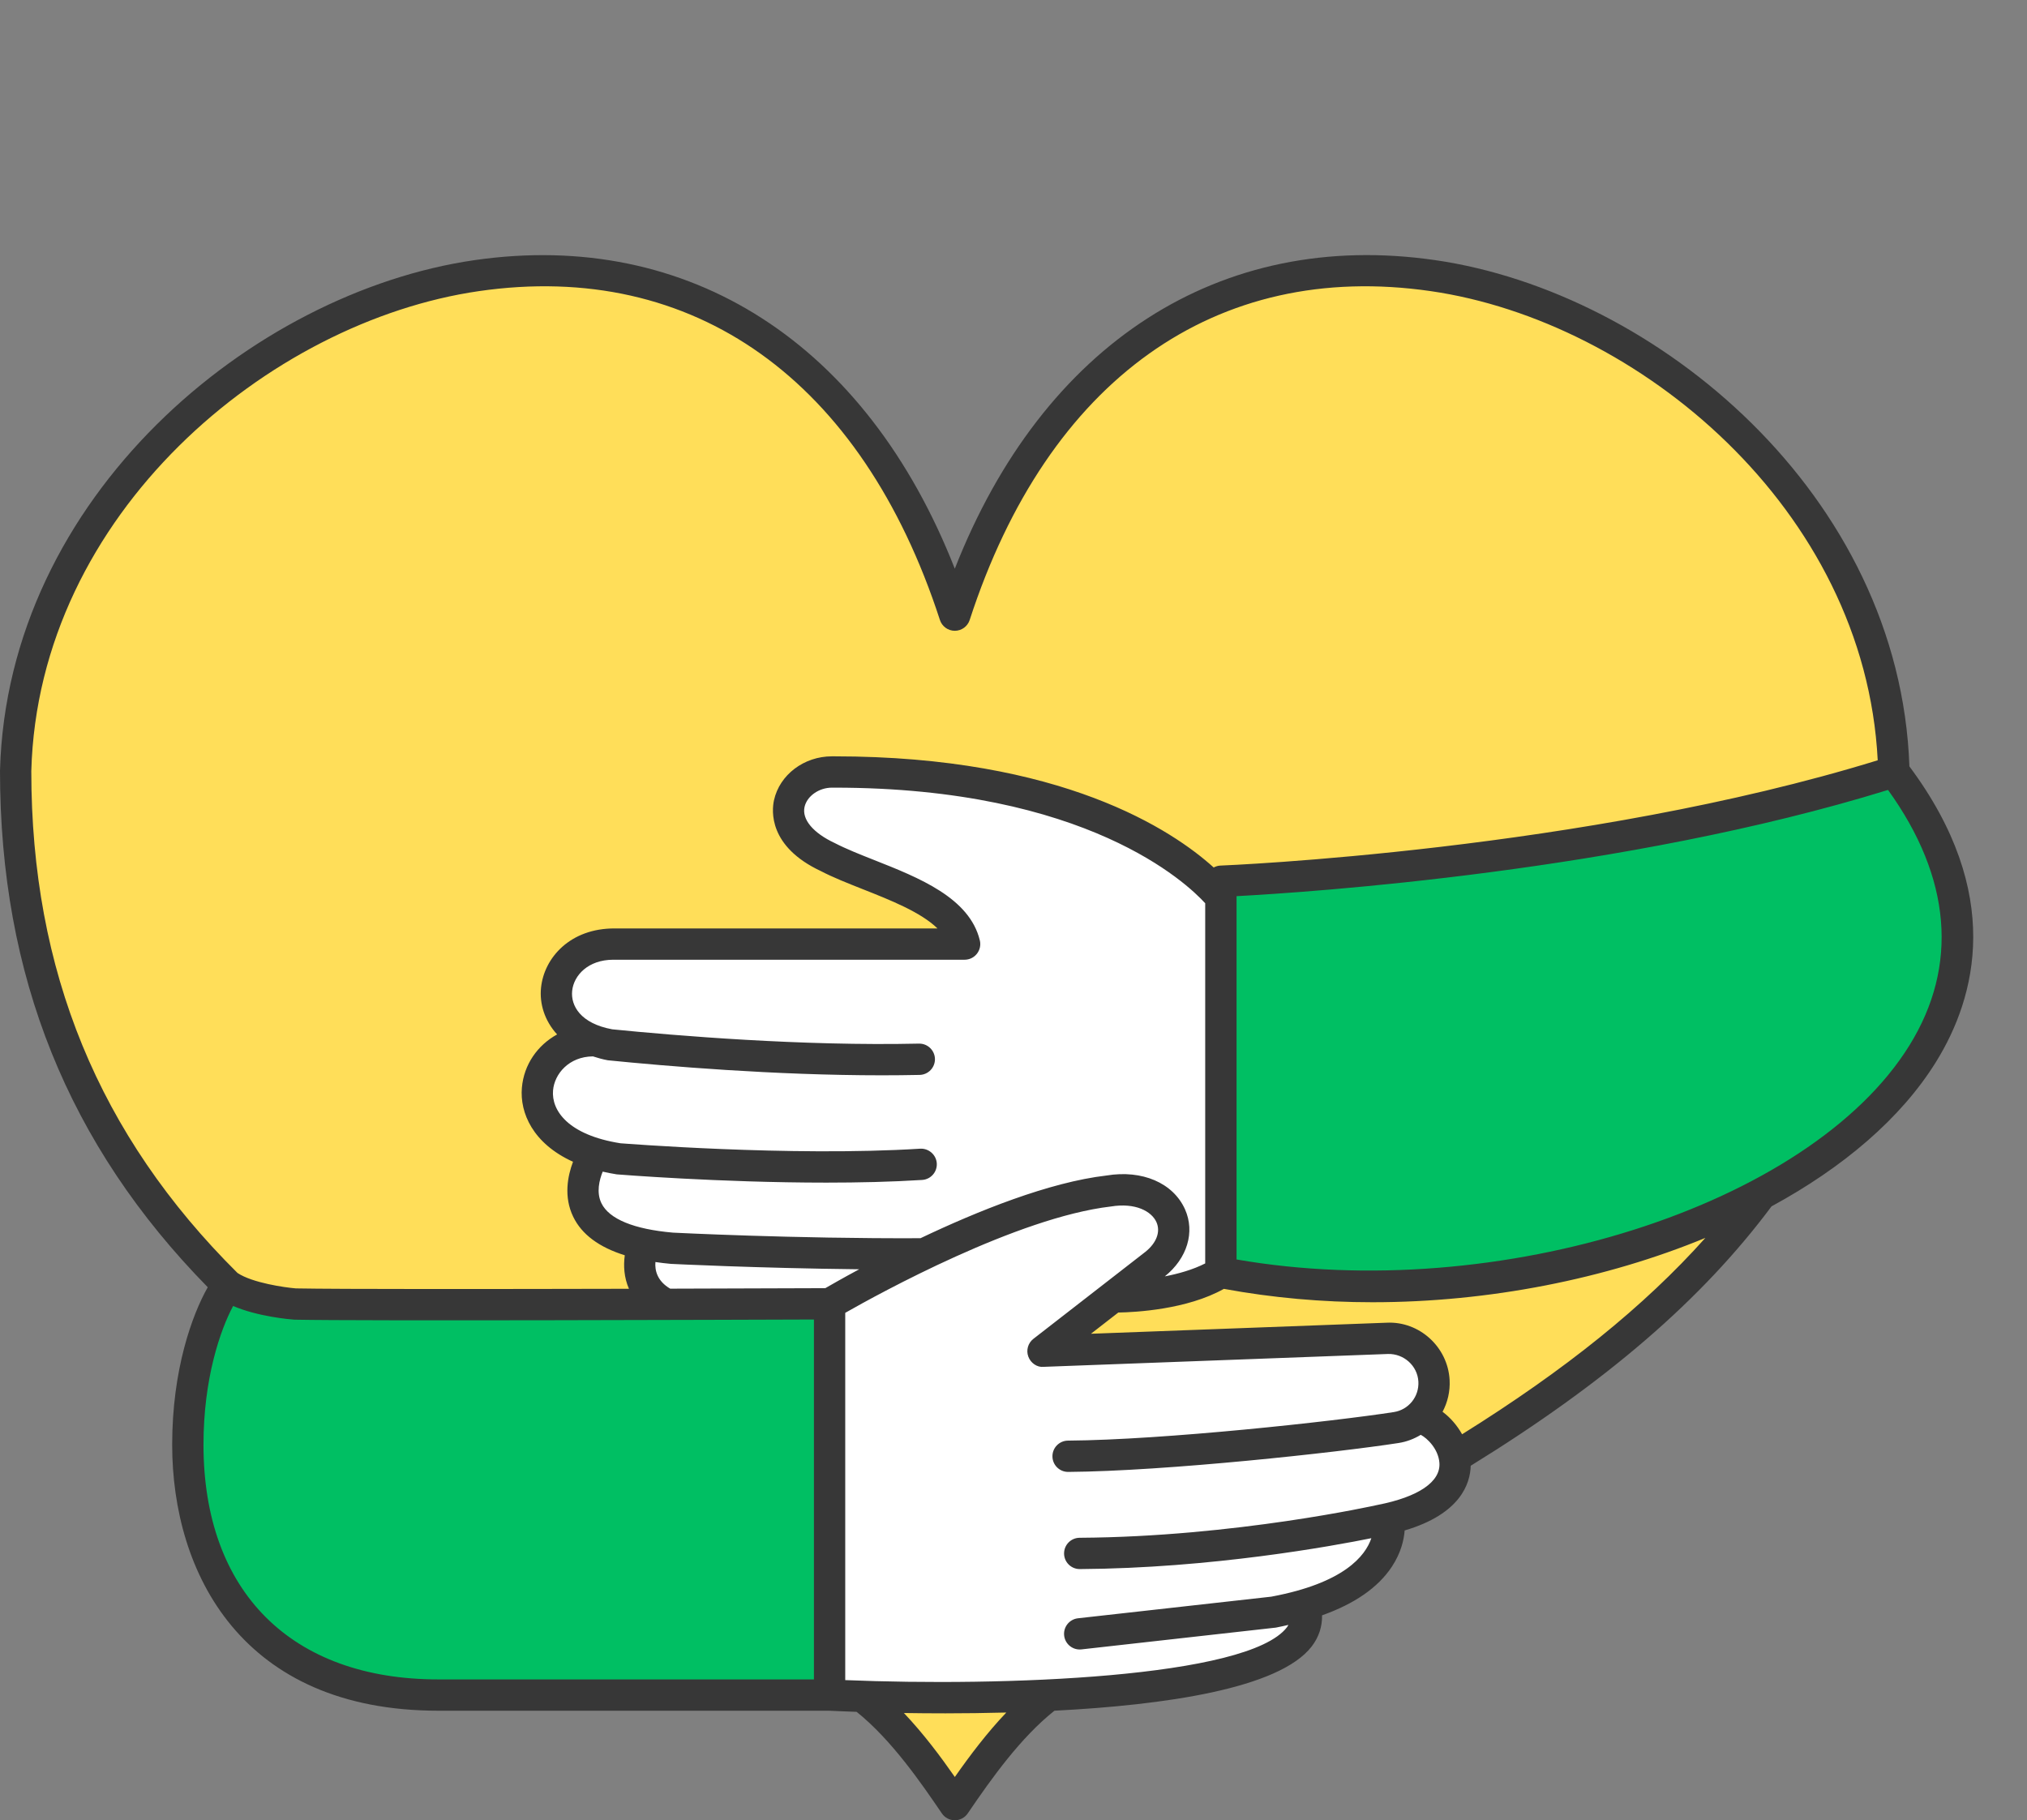
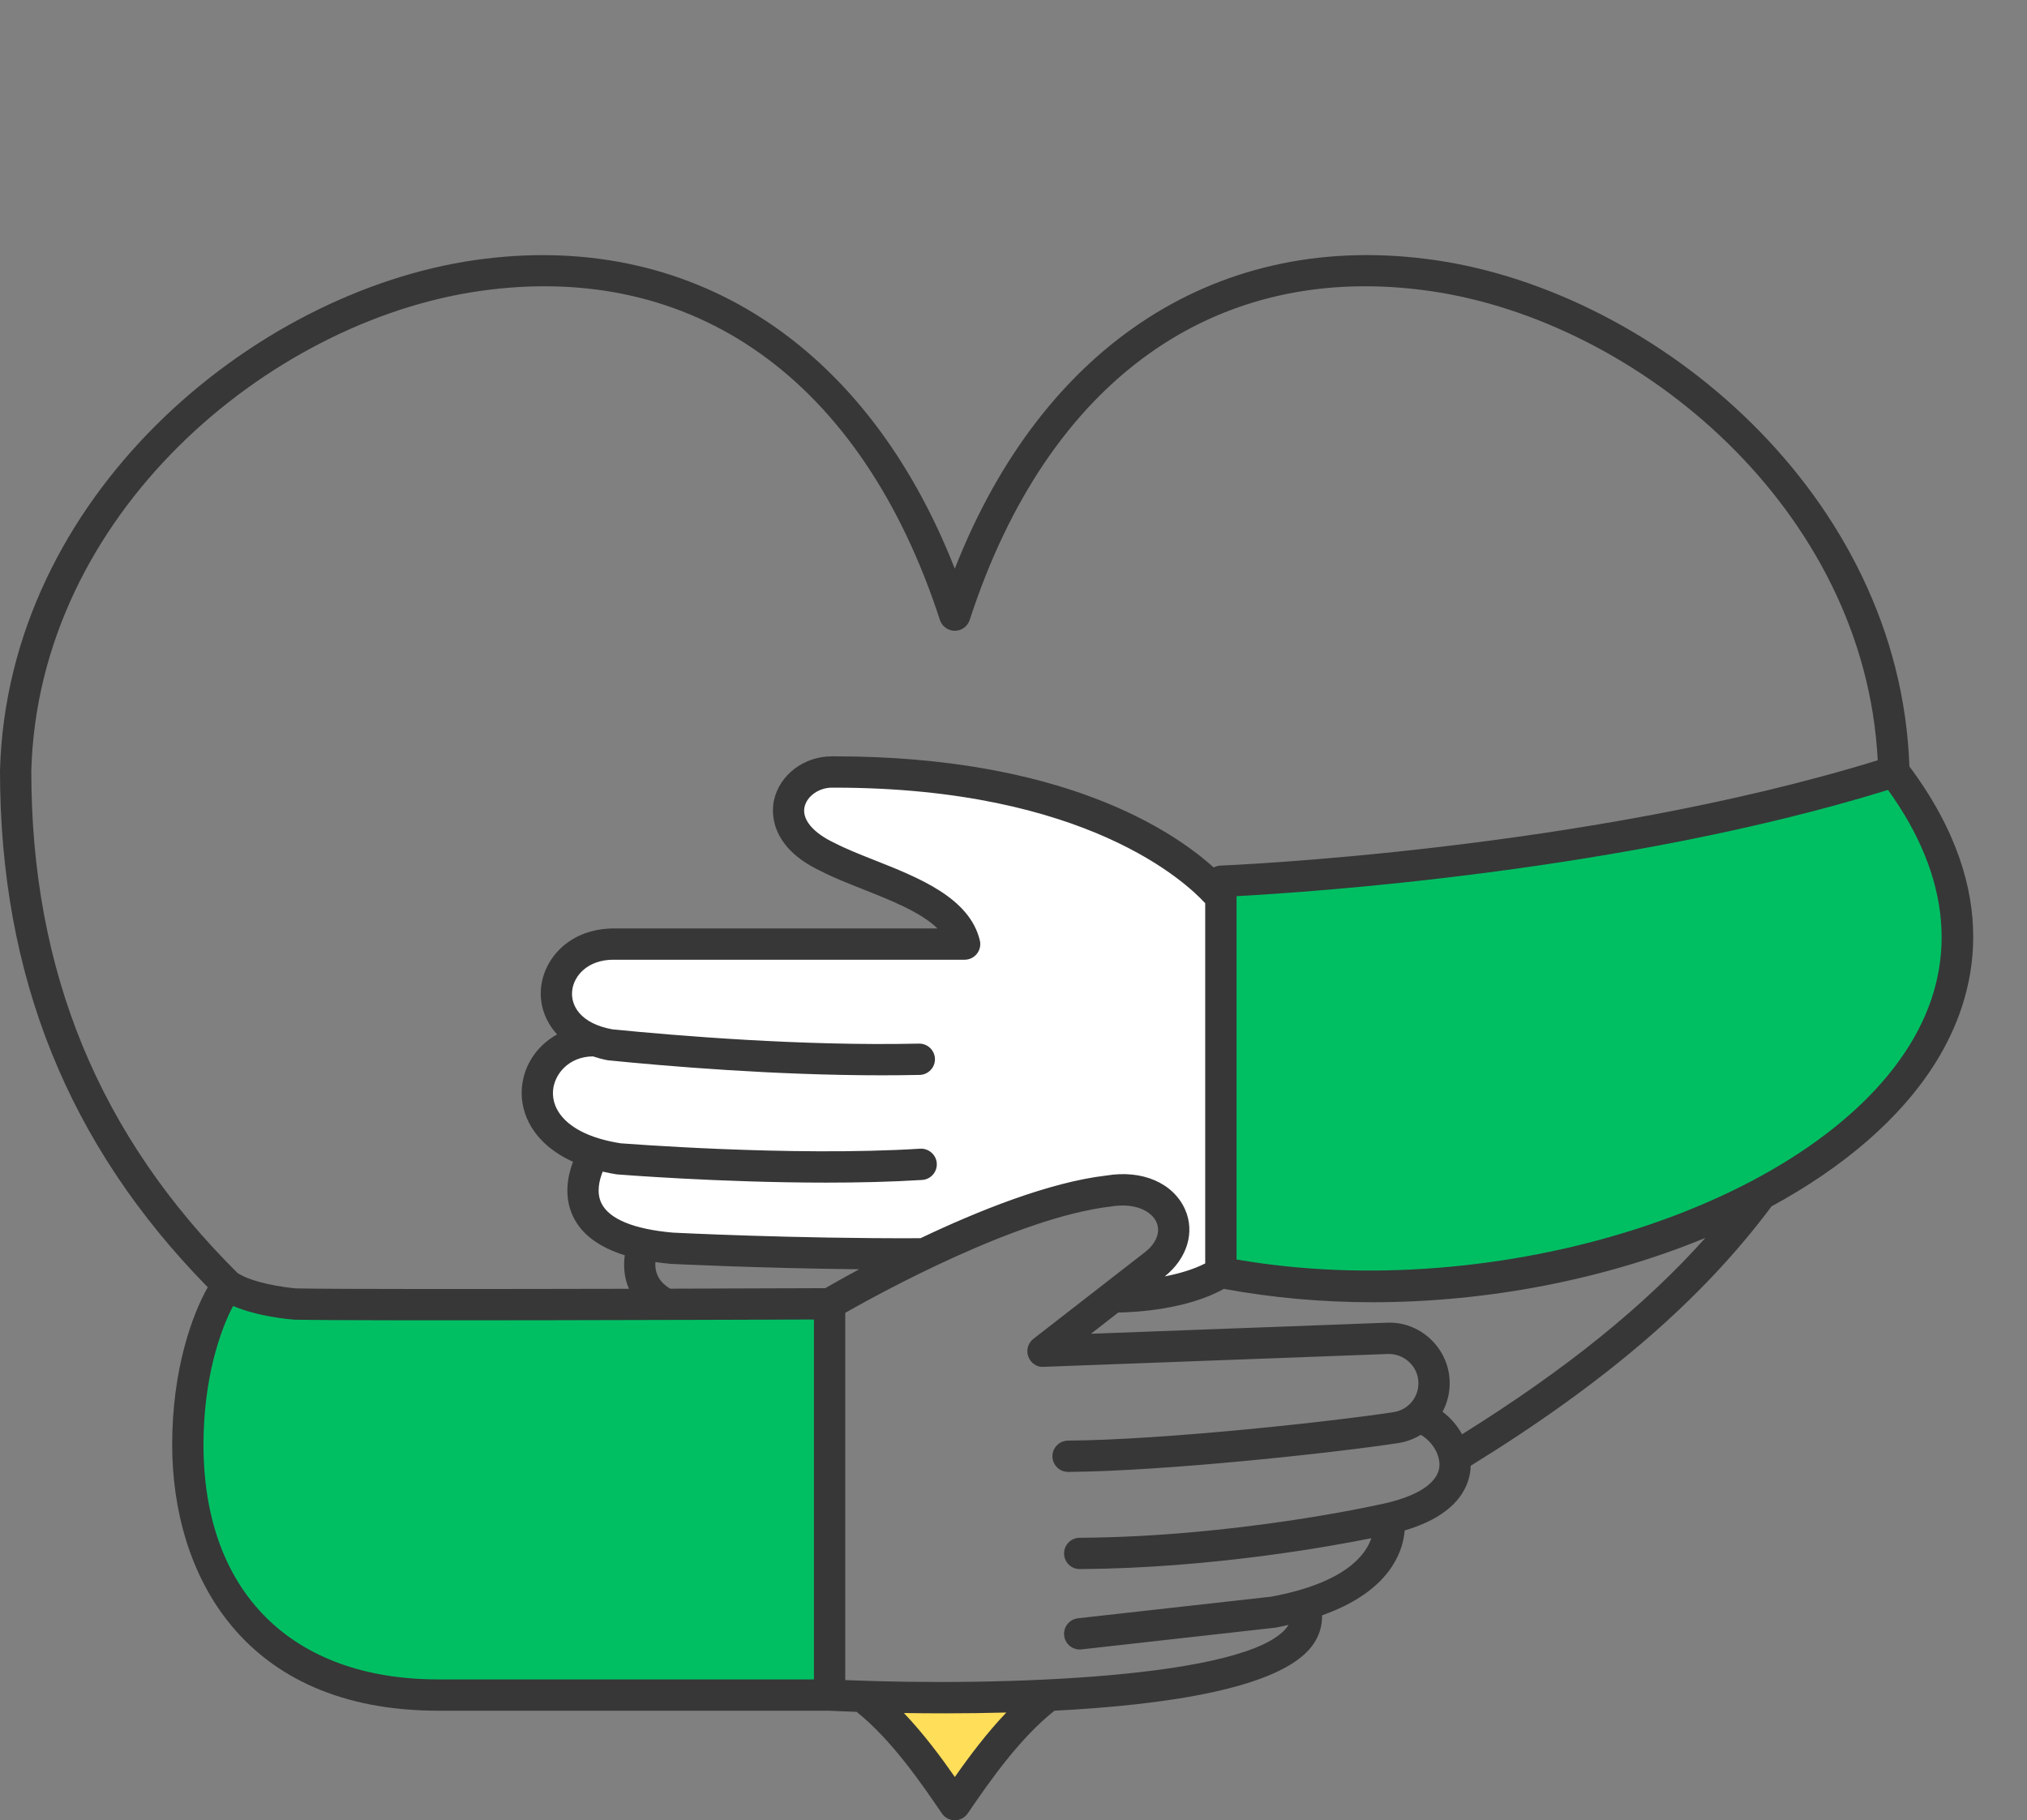
<svg xmlns="http://www.w3.org/2000/svg" fill="#000000" height="116.3" preserveAspectRatio="xMidYMid meet" version="1" viewBox="0.0 -16.3 129.5 116.3" width="129.5" zoomAndPan="magnify">
  <rect x="0.0" y="-16.3" width="129.5" height="116.3" fill="#808080" stroke="none" />
  <g>
    <g>
      <g>
        <g id="change1_1">
-           <path d="M90.57,74.308c0.86,0.01,2.11,1.16,2.35,2.52c0.26,1.43-0.6,3.09-4.2,3.9 c0,0,0.81,3.67-5.36,5.51c1.27,4.01-7.8,5.37-16.35,5.77c-4.76,0.22-9.35,0.15-11.92,0.08c-1.31-0.04-2.09-0.08-2.09-0.08v-25 c0,0,2.58-1.54,6.05-3.19c3.61-1.73,8.17-3.59,11.76-4.01c3.78-0.63,5.52,2.63,2.98,4.67l-2.69,2.09l-4.47,3.47l22-0.82 c1.57-0.07,2.9,1.14,2.98,2.71c0,0.05,0,0.11,0,0.16C91.61,72.968,91.21,73.768,90.57,74.308z" fill="#ffffff" />
-         </g>
+           </g>
        <g id="change2_1">
-           <path d="M42.92,63.458c0,0,7.78,0.4,16.13,0.36c-3.47,1.65-6.05,3.19-6.05,3.19s-4.6,0.02-10.46,0.03 c-2.54-1.25-1.4-3.83-1.4-3.83C41.66,63.318,42.25,63.398,42.92,63.458z" fill="#ffffff" />
-         </g>
+           </g>
        <g id="change2_2">
          <path d="M41.14,63.208c-6.16-1.28-3.17-5.81-3.17-5.81v-0.01c-5.71-1.76-3.92-7.24,0-7.19 c-3.95-1.41-2.73-6.17,1.19-6.17c0.03,0,0.07,0,0.1,0h22.37c-0.73-3.01-5.91-4.1-8.72-5.55c-4.31-2.02-2.36-5.45,0.24-5.45 c18.86-0.04,24.85,8.02,24.85,8.02v23.96c-2.56,1.64-6.9,1.56-6.9,1.56l2.69-2.09c2.54-2.04,0.8-5.3-2.98-4.67 c-3.59,0.42-8.15,2.28-11.76,4.01c-8.35,0.04-16.13-0.36-16.13-0.36C42.25,63.398,41.66,63.318,41.14,63.208z" fill="#ffffff" />
        </g>
        <g id="change3_1">
          <path d="M53,67.008v25H28c-11,0-16-7.25-16-16c0-5,1.48-8.74,2.54-10.19c1.38,0.98,4.32,1.2,4.32,1.2 c2.94,0.06,14.77,0.04,23.68,0.02C48.4,67.028,53,67.008,53,67.008z" fill="#00bf63" />
        </g>
        <g id="change3_2">
          <path d="M121,33.008c8.5,11.13,2.69,21-8.46,26.96c-9.48,5.07-22.84,7.3-34.54,5.04v-23.96v-1.04 C78,40.008,101.74,39.118,121,33.008z" fill="#00bf63" />
        </g>
        <g id="change4_3">
          <path d="M67.01,92.008c-2.48,1.87-4.54,4.83-6.01,7c-1.45-2.14-3.47-5.08-5.91-6.92 C57.66,92.158,62.25,92.228,67.01,92.008z" fill="#ffde59" />
        </g>
        <g id="change4_2">
-           <path d="M112.54,59.968c-3.8,5.17-8.6,9.39-13.75,13.02c-1.92,1.35-3.88,2.62-5.87,3.84 c-0.24-1.36-1.49-2.51-2.35-2.52c0.02-0.02,0.05-0.04,0.07-0.06c0.6-0.54,0.97-1.31,0.97-2.16v-0.16 c-0.08-1.57-1.41-2.78-2.98-2.71l-22,0.82l4.47-3.47c0,0,4.34,0.08,6.9-1.56C89.7,67.268,103.06,65.038,112.54,59.968z" fill="#ffde59" />
-         </g>
+           </g>
        <g id="change4_1">
-           <path d="M121,32.948v0.06c-19.26,6.11-43,7-43,7v1.04c0,0-5.99-8.06-24.85-8.02 c-2.6,0-4.55,3.43-0.24,5.45c2.81,1.45,7.99,2.54,8.72,5.55H39.16c-3.92,0-5.14,4.76-1.19,6.17c-3.92-0.05-5.71,5.43,0,7.19 v0.01c0,0-1.47,2.22-0.23,3.99c0.52,0.76,1.55,1.44,3.4,1.82c0,0-1.14,2.58,1.4,3.83c-1.69,0-3.48,0.01-5.29,0.01 c-7.78,0.01-16.01,0.02-18.39-0.03c0,0-2.94-0.22-4.32-1.2c-1.41-1.39-2.74-2.87-3.99-4.43C4.81,54.198,1,45.088,1,32.948 c0.79-29.56,47.22-49.26,60-9.94c11.68-35.93,51.45-22.58,58.83,2.54C120.53,27.918,120.93,30.398,121,32.948z" fill="#ffde59" />
-         </g>
+           </g>
      </g>
    </g>
    <g id="change5_1">
      <path d="M121.987,32.67c-0.608-17.363-16.149-30.298-30.293-32.348C77.948-1.672,66.637,5.663,61,20.038 C55.362,5.664,44.051-1.663,30.307,0.323C16.095,2.382,0.467,15.429,0,32.945c0,13.111,4.352,23.913,13.273,33.004 c-1,1.766-2.273,5.267-2.273,10.059c0,8.219,4.466,17,17,17h24.971c0.325,0.016,0.93,0.044,1.757,0.072 c2.25,1.802,4.165,4.607,5.445,6.489c0.187,0.274,0.496,0.438,0.827,0.438s0.641-0.164,0.827-0.438 c1.556-2.29,3.391-4.852,5.539-6.561c7.023-0.36,14.355-1.404,16.436-4.107c0.463-0.602,0.674-1.279,0.662-1.987 c2.072-0.738,3.574-1.771,4.454-3.101c0.587-0.887,0.775-1.713,0.822-2.323c3.563-1.05,4.191-2.991,4.22-4.134 c8.662-5.343,14.788-10.627,19.219-16.575c4.565-2.48,8.265-5.61,10.508-9.229C126.26,47.4,128.02,40.769,121.987,32.67z M30.593,2.302c13.731-1.991,24.466,5.668,29.456,21.012c0.134,0.412,0.518,0.691,0.951,0.691s0.817-0.279,0.951-0.691 C66.94,7.971,77.676,0.311,91.407,2.302c13.224,1.916,27.738,13.888,28.556,29.977c-18.774,5.792-41.768,6.72-42.001,6.729 c-0.154,0.006-0.294,0.054-0.422,0.121c-2.628-2.376-9.681-7.102-24.232-7.102c-0.052,0-0.107,0-0.16,0c0,0,0,0-0.001,0 c-1.781,0-3.337,1.177-3.697,2.799c-0.148,0.666-0.366,2.963,3.003,4.538c0.78,0.405,1.696,0.767,2.666,1.151 c1.768,0.7,3.709,1.468,4.775,2.509H39.28c-2.838-0.018-4.519,1.863-4.715,3.79c-0.103,1.011,0.219,2.096,1.027,2.982 c-1.25,0.69-2.122,1.92-2.25,3.406c-0.139,1.603,0.7,3.565,3.266,4.731c-0.339,0.899-0.608,2.23,0.013,3.514 c0.546,1.129,1.654,1.948,3.295,2.461c-0.091,0.655-0.052,1.417,0.266,2.14c-8.498,0.02-18.564,0.03-21.277-0.024 c-0.705-0.057-2.778-0.35-3.733-0.987C6.31,56.236,2,45.739,2,32.971C2.438,16.523,17.184,4.245,30.593,2.302z M75.708,60.972 c-0.757-1.691-2.741-2.539-5.017-2.161c-3.672,0.427-8.239,2.272-11.883,4.006c-8.123,0.036-15.764-0.355-15.807-0.356 c-2.499-0.217-4.082-0.866-4.576-1.878c-0.336-0.687-0.137-1.482,0.08-2.02c0.286,0.065,0.583,0.124,0.897,0.174 c0.084,0.007,6.554,0.528,13.388,0.528c2.063,0,4.16-0.047,6.123-0.171c0.552-0.035,0.971-0.51,0.936-1.061 c-0.035-0.552-0.521-0.968-1.061-0.936c-8.326,0.522-19.114-0.347-19.147-0.346c-3.346-0.529-4.419-2.093-4.308-3.379 c0.091-1.055,1.015-2.16,2.549-2.173c0.298,0.096,0.605,0.185,0.948,0.248c3.744,0.377,10.661,0.961,17.501,0.961 c0.81,0,1.62-0.008,2.423-0.025c0.552-0.013,0.989-0.47,0.978-1.022c-0.013-0.544-0.458-0.978-1-0.978c-0.007,0-0.015,0-0.022,0 c-7.474,0.166-15.538-0.509-19.598-0.914c-2.031-0.375-2.653-1.514-2.558-2.454c0.102-0.998,1.028-1.992,2.627-1.992 c0.025,0,0.052,0,0.078,0h22.369c0.307,0,0.596-0.14,0.785-0.381c0.19-0.241,0.259-0.555,0.187-0.853 c-0.656-2.724-3.892-4.005-6.746-5.134c-0.921-0.364-1.791-0.709-2.518-1.084c-1.389-0.649-2.111-1.513-1.935-2.31 c0.153-0.691,0.921-1.233,1.748-1.233c0.052,0,0.102,0,0.153,0c16.127,0,22.536,6.113,23.696,7.387v23.013 c-0.783,0.4-1.703,0.659-2.581,0.828C75.851,64.104,76.356,62.423,75.708,60.972z M52.727,66.009 c-1.018,0.004-4.989,0.019-9.91,0.032c-0.825-0.483-0.989-1.161-0.944-1.702c0.32,0.046,0.645,0.088,0.991,0.118 c0.065,0.003,5.465,0.273,12.029,0.345C53.857,65.359,53.096,65.795,52.727,66.009z M52,91.008H28c-9.393,0-15-5.607-15-15 c0-4.223,1.068-7.312,1.893-8.861c1.583,0.679,3.617,0.853,3.889,0.873c0.018,0.001,0.036,0.002,0.055,0.003 C23.162,68.111,46.813,68.03,52,68.012V91.008z M61.002,97.242c-0.896-1.285-1.994-2.761-3.254-4.087 c0.819,0.013,1.71,0.021,2.656,0.021c1.22,0,2.534-0.017,3.887-0.052C63.077,94.398,61.987,95.837,61.002,97.242z M88.007,79.859 c-0.09,0.021-9.137,2.04-19.032,2.099c-0.553,0.003-0.997,0.453-0.994,1.006c0.003,0.551,0.45,0.994,1,0.994 c0.002,0,0.004,0,0.006,0c8.401-0.049,16.182-1.479,18.625-1.973c-0.381,1.129-1.739,2.867-6.394,3.736l-12.349,1.381 c-0.549,0.062-0.944,0.557-0.883,1.105c0.058,0.511,0.49,0.889,0.993,0.889c0.037,0,0.074-0.002,0.112-0.006l12.421-1.392 c0.278-0.052,0.537-0.114,0.801-0.173c-0.031,0.052-0.056,0.103-0.096,0.155C79.72,90.924,63.986,91.466,54,91.052V67.585 c2.162-1.231,11.01-6.099,16.97-6.794c1.58-0.26,2.604,0.313,2.912,0.998c0.274,0.613,0.007,1.327-0.703,1.897l-7.158,5.561 c-0.343,0.267-0.475,0.724-0.326,1.132s0.556,0.701,0.977,0.657l21.999-0.822c1.011-0.028,1.89,0.749,1.946,1.765 c0.052,0.964-0.624,1.802-1.573,1.948c-3.845,0.596-14.676,1.779-20.813,1.823c-0.553,0.004-0.997,0.455-0.993,1.007 c0.004,0.55,0.451,0.993,1,0.993c0.002,0,0.005,0,0.007,0c6.232-0.045,17.211-1.243,21.105-1.847 c0.519-0.08,0.995-0.265,1.418-0.523c0.412,0.212,1.124,0.901,1.192,1.787C92.053,78.375,90.624,79.353,88.007,79.859z M93.41,75.344c-0.322-0.571-0.755-1.073-1.249-1.435c0.323-0.606,0.491-1.305,0.451-2.041c-0.116-2.104-1.935-3.757-4.022-3.652 l-18.891,0.706l1.746-1.356c1.09-0.018,4.39-0.19,6.746-1.513c3.105,0.574,6.296,0.855,9.493,0.855 c7.463,0,14.927-1.493,21.268-4.111C105.049,67.166,100,71.233,93.41,75.344z M121.987,50.499 C115.609,60.793,95.686,67.075,79,64.175V40.961c4.6-0.245,24.776-1.578,41.621-6.787 C124.663,39.781,125.139,45.414,121.987,50.499z" fill="#373737" />
    </g>
  </g>
</svg>